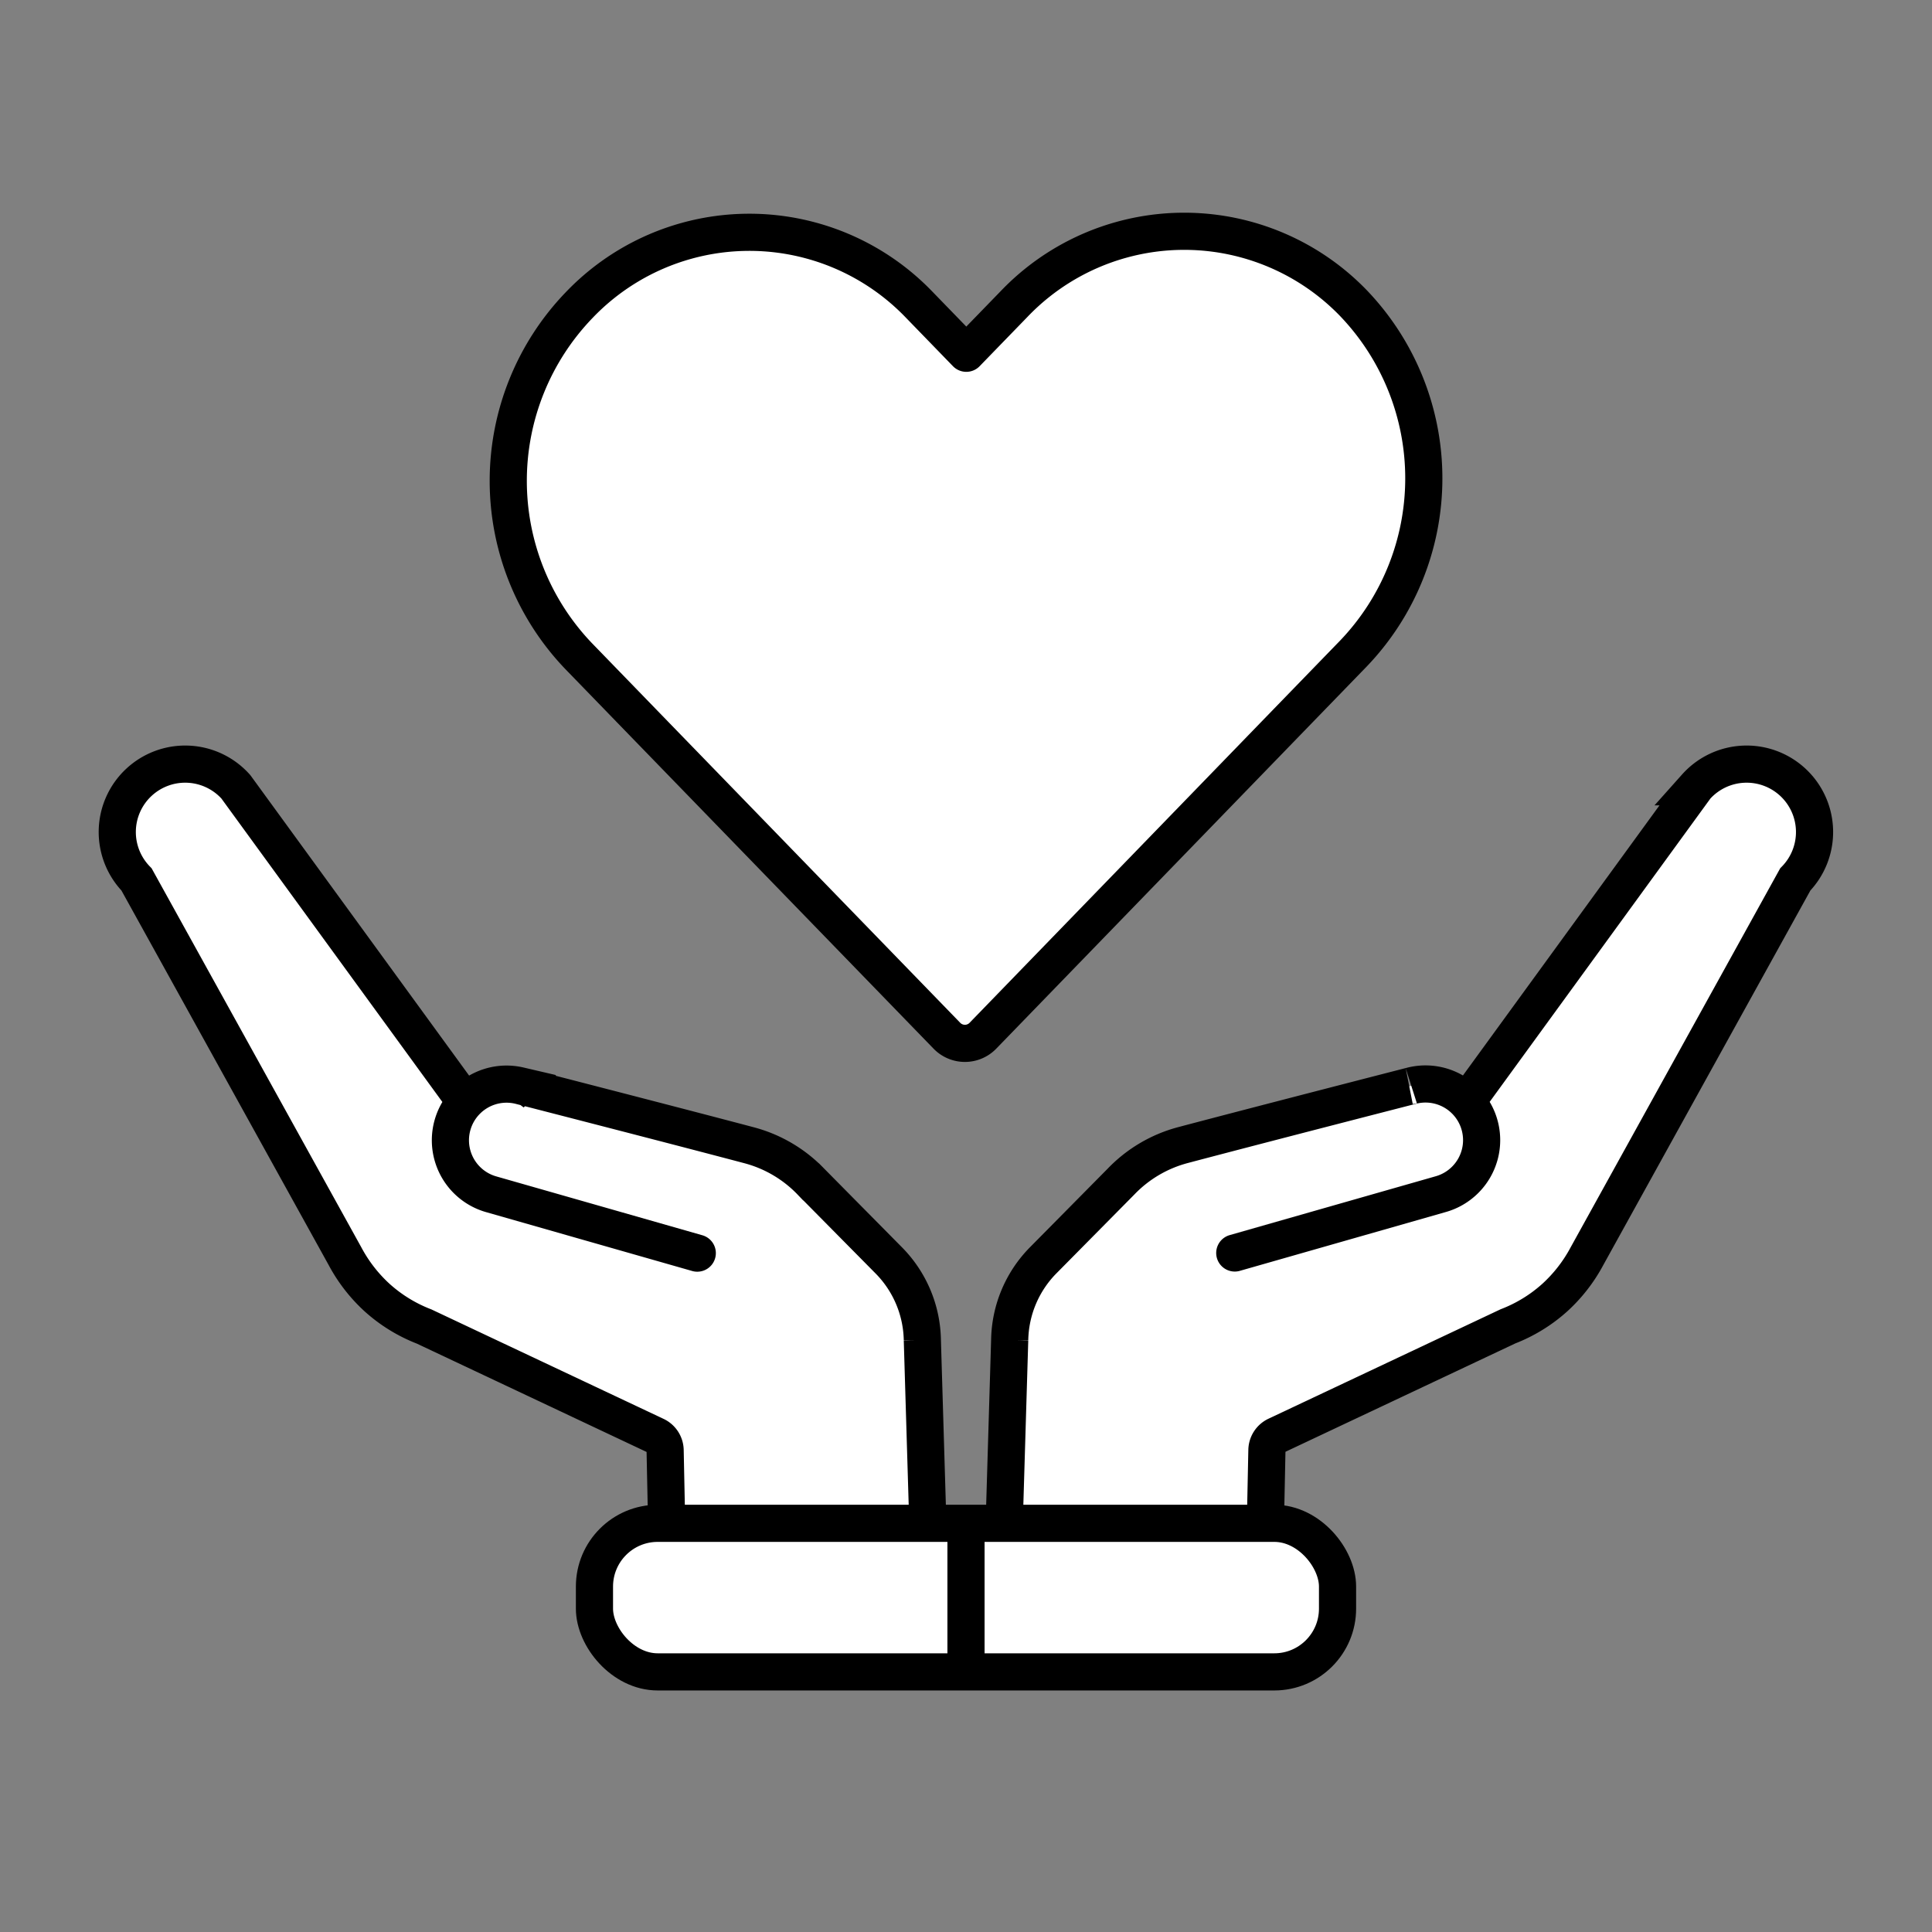
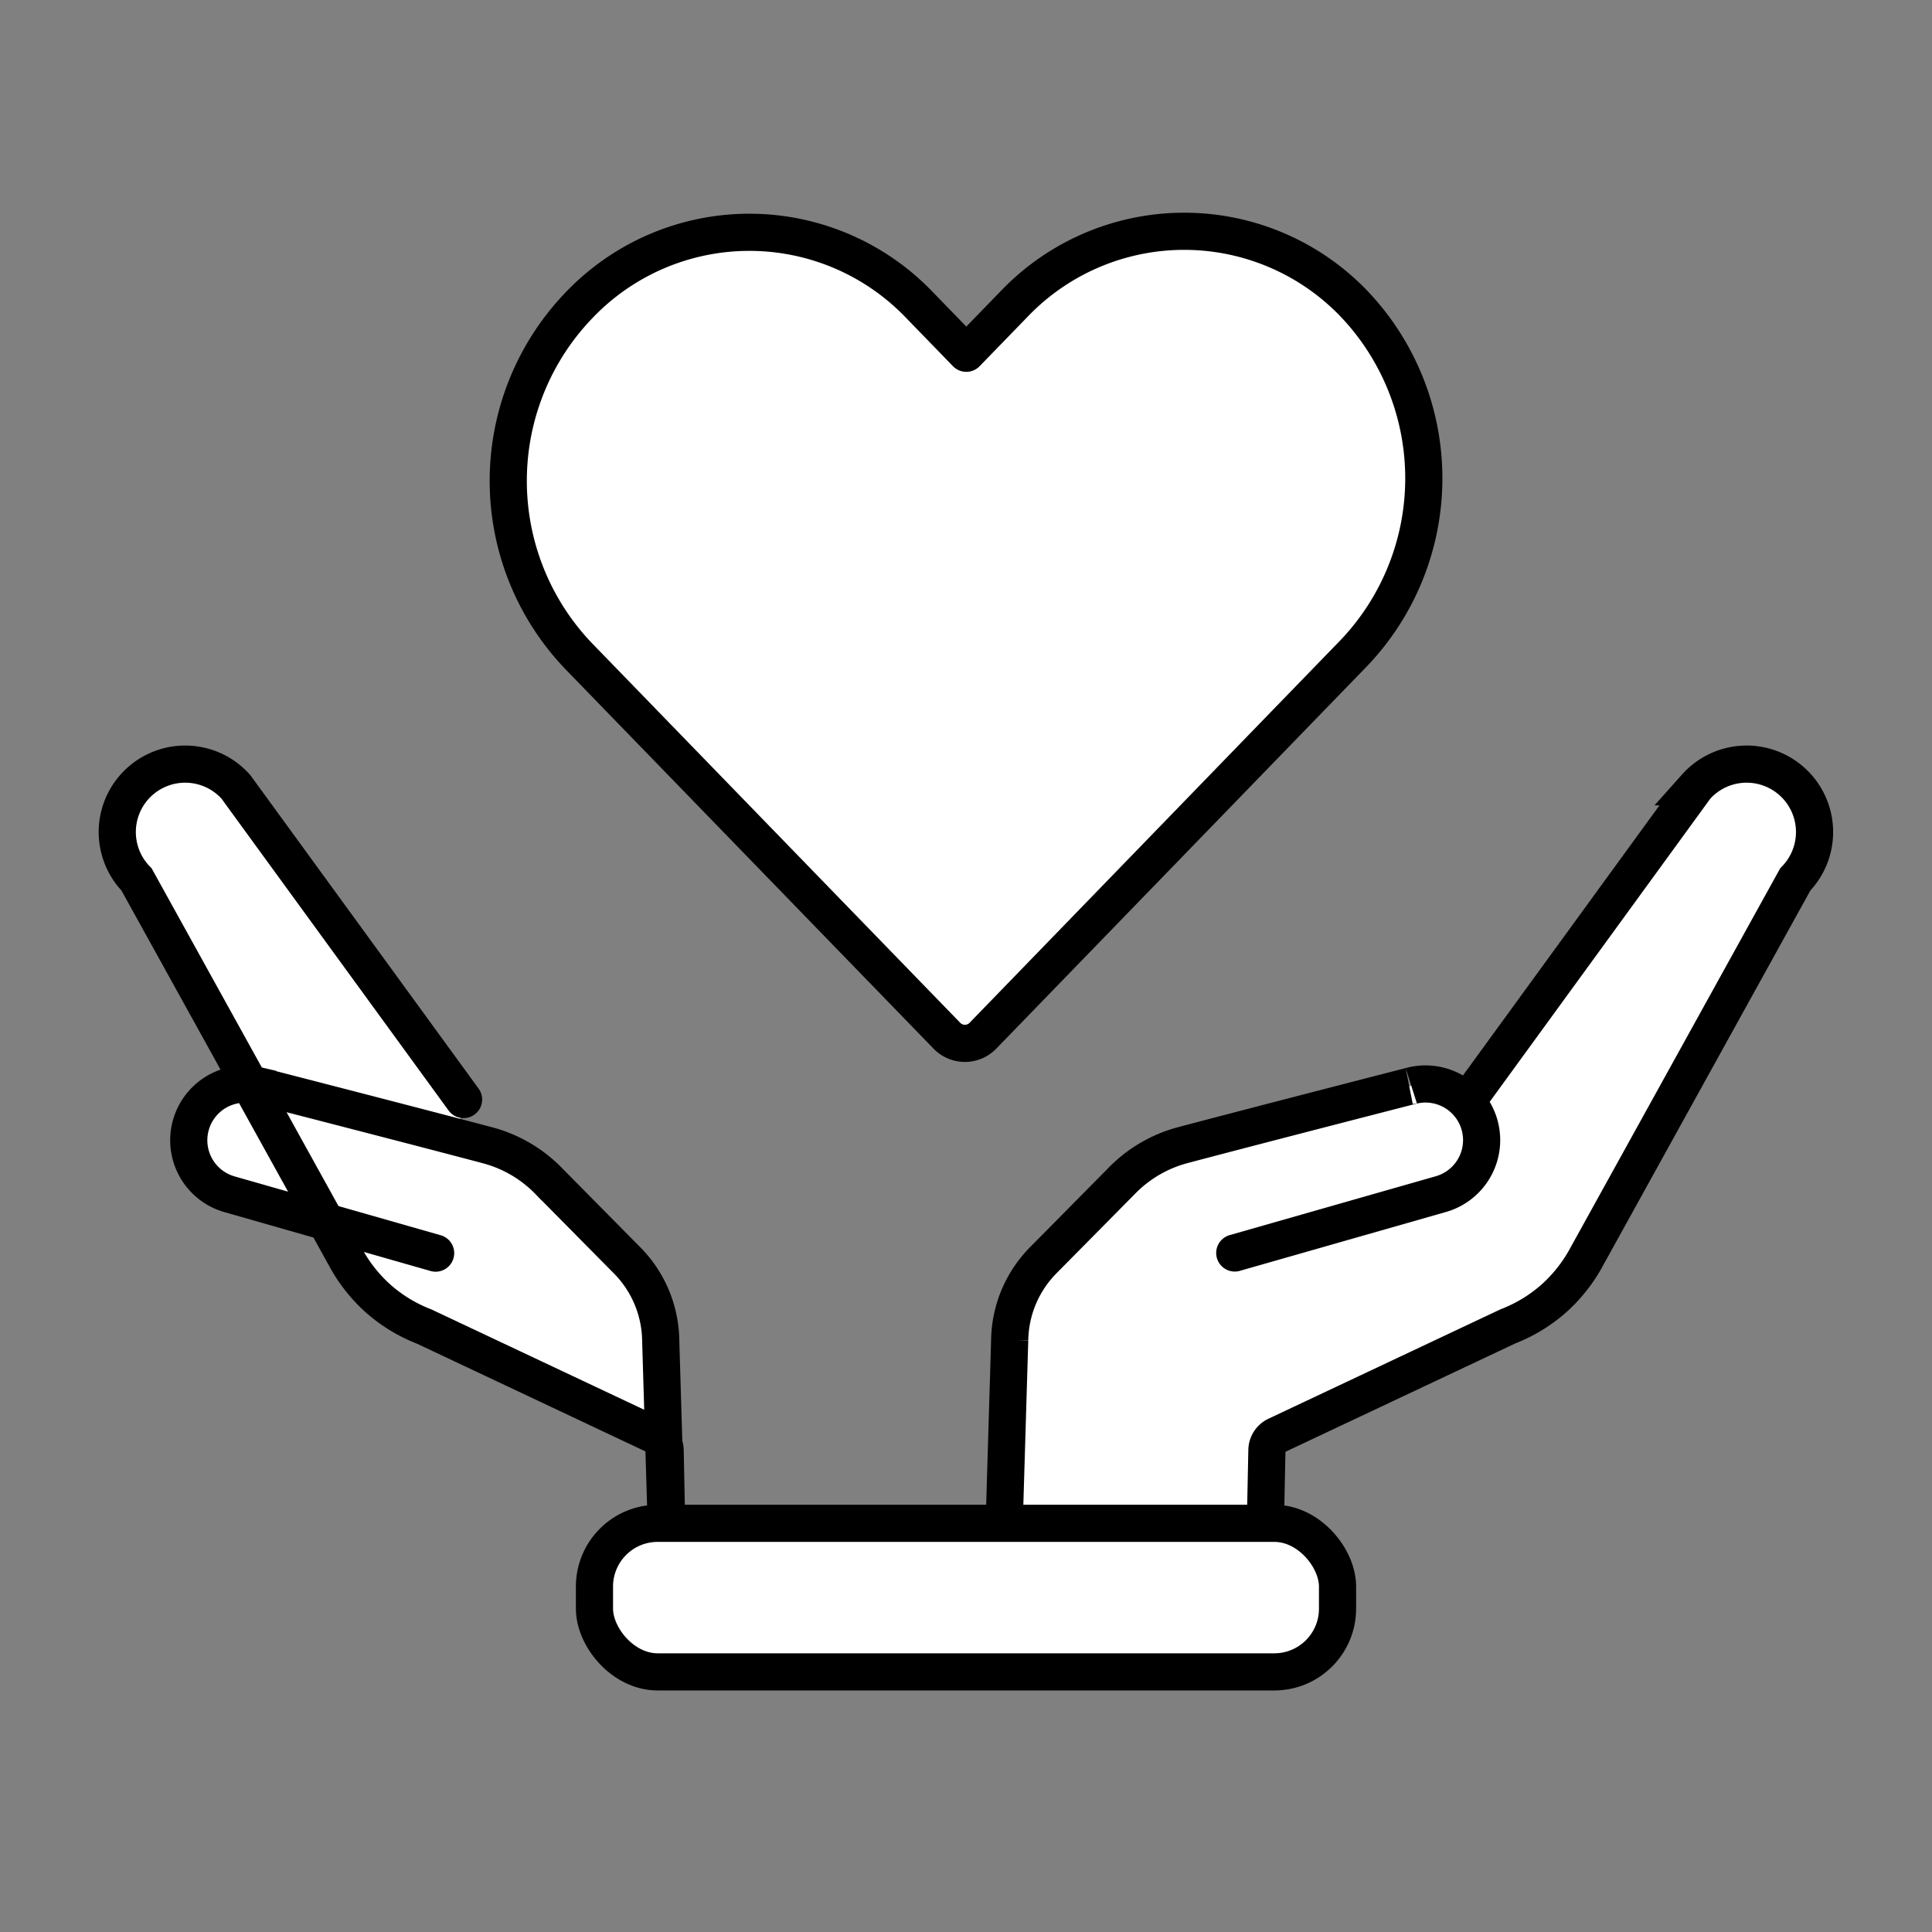
<svg xmlns="http://www.w3.org/2000/svg" width="52" height="52">
  <rect width="100%" height="100%" fill="#808080" stroke="none" />
  <g transform="translate(3.184 6.227)" fill="#fff" stroke="#000">
-     <path d="M36.338 23.367l6.125-8.417a1.828 1.828 0 112.673 2.493l-5.608 10.143a4.154 4.154 0 01-.865 1.112 4.085 4.085 0 01-1.261.774l-6.231 2.938a.445.445 0 00-.256.393l-.066 3.214h-7.042l.185-6.18a3.127 3.127 0 01.9-2.141l2.094-2.118a3.578 3.578 0 011.667-.984c1.973-.523 6.192-1.608 6.187-1.606a1.511 1.511 0 01.749 2.927l-5.539 1.582m-20.757-4.13L3.164 14.95a1.828 1.828 0 10-2.673 2.493l5.612 10.143a4.154 4.154 0 00.867 1.116 4.085 4.085 0 001.261.774l6.231 2.938a.445.445 0 01.256.393l.066 3.214h7.042l-.185-6.18a3.127 3.127 0 00-.9-2.141l-2.094-2.118a3.578 3.578 0 00-1.667-.984c-1.973-.523-6.192-1.608-6.187-1.606a1.511 1.511 0 00-.749 2.927l5.539 1.582" stroke-linecap="round" stroke-miterlimit="10" />
+     <path d="M36.338 23.367l6.125-8.417a1.828 1.828 0 112.673 2.493l-5.608 10.143a4.154 4.154 0 01-.865 1.112 4.085 4.085 0 01-1.261.774l-6.231 2.938a.445.445 0 00-.256.393l-.066 3.214h-7.042l.185-6.18a3.127 3.127 0 01.9-2.141l2.094-2.118a3.578 3.578 0 011.667-.984c1.973-.523 6.192-1.608 6.187-1.606a1.511 1.511 0 01.749 2.927l-5.539 1.582m-20.757-4.13L3.164 14.95a1.828 1.828 0 10-2.673 2.493l5.612 10.143a4.154 4.154 0 00.867 1.116 4.085 4.085 0 001.261.774l6.231 2.938a.445.445 0 01.256.393l.066 3.214l-.185-6.18a3.127 3.127 0 00-.9-2.141l-2.094-2.118a3.578 3.578 0 00-1.667-.984c-1.973-.523-6.192-1.608-6.187-1.606a1.511 1.511 0 00-.749 2.927l5.539 1.582" stroke-linecap="round" stroke-miterlimit="10" />
    <rect width="20" height="3.999" rx="1.702" transform="rotate(-180 16.408 19.386)" stroke-miterlimit="10" />
-     <path stroke-linecap="round" stroke-miterlimit="10" d="M22.816 34.879v3.784" />
    <path d="M24.102 1.964l-1.278 1.317-1.273-1.312a6.335 6.335 0 00-9.151.02 6.819 6.819 0 00-.019 9.434l1.76 1.815 8.157 8.408a.675.675 0 00.977 0l8.191-8.45 1.767-1.822a6.817 6.817 0 00.019-9.434 6.333 6.333 0 00-9.15.024z" stroke-linejoin="round" />
  </g>
</svg>